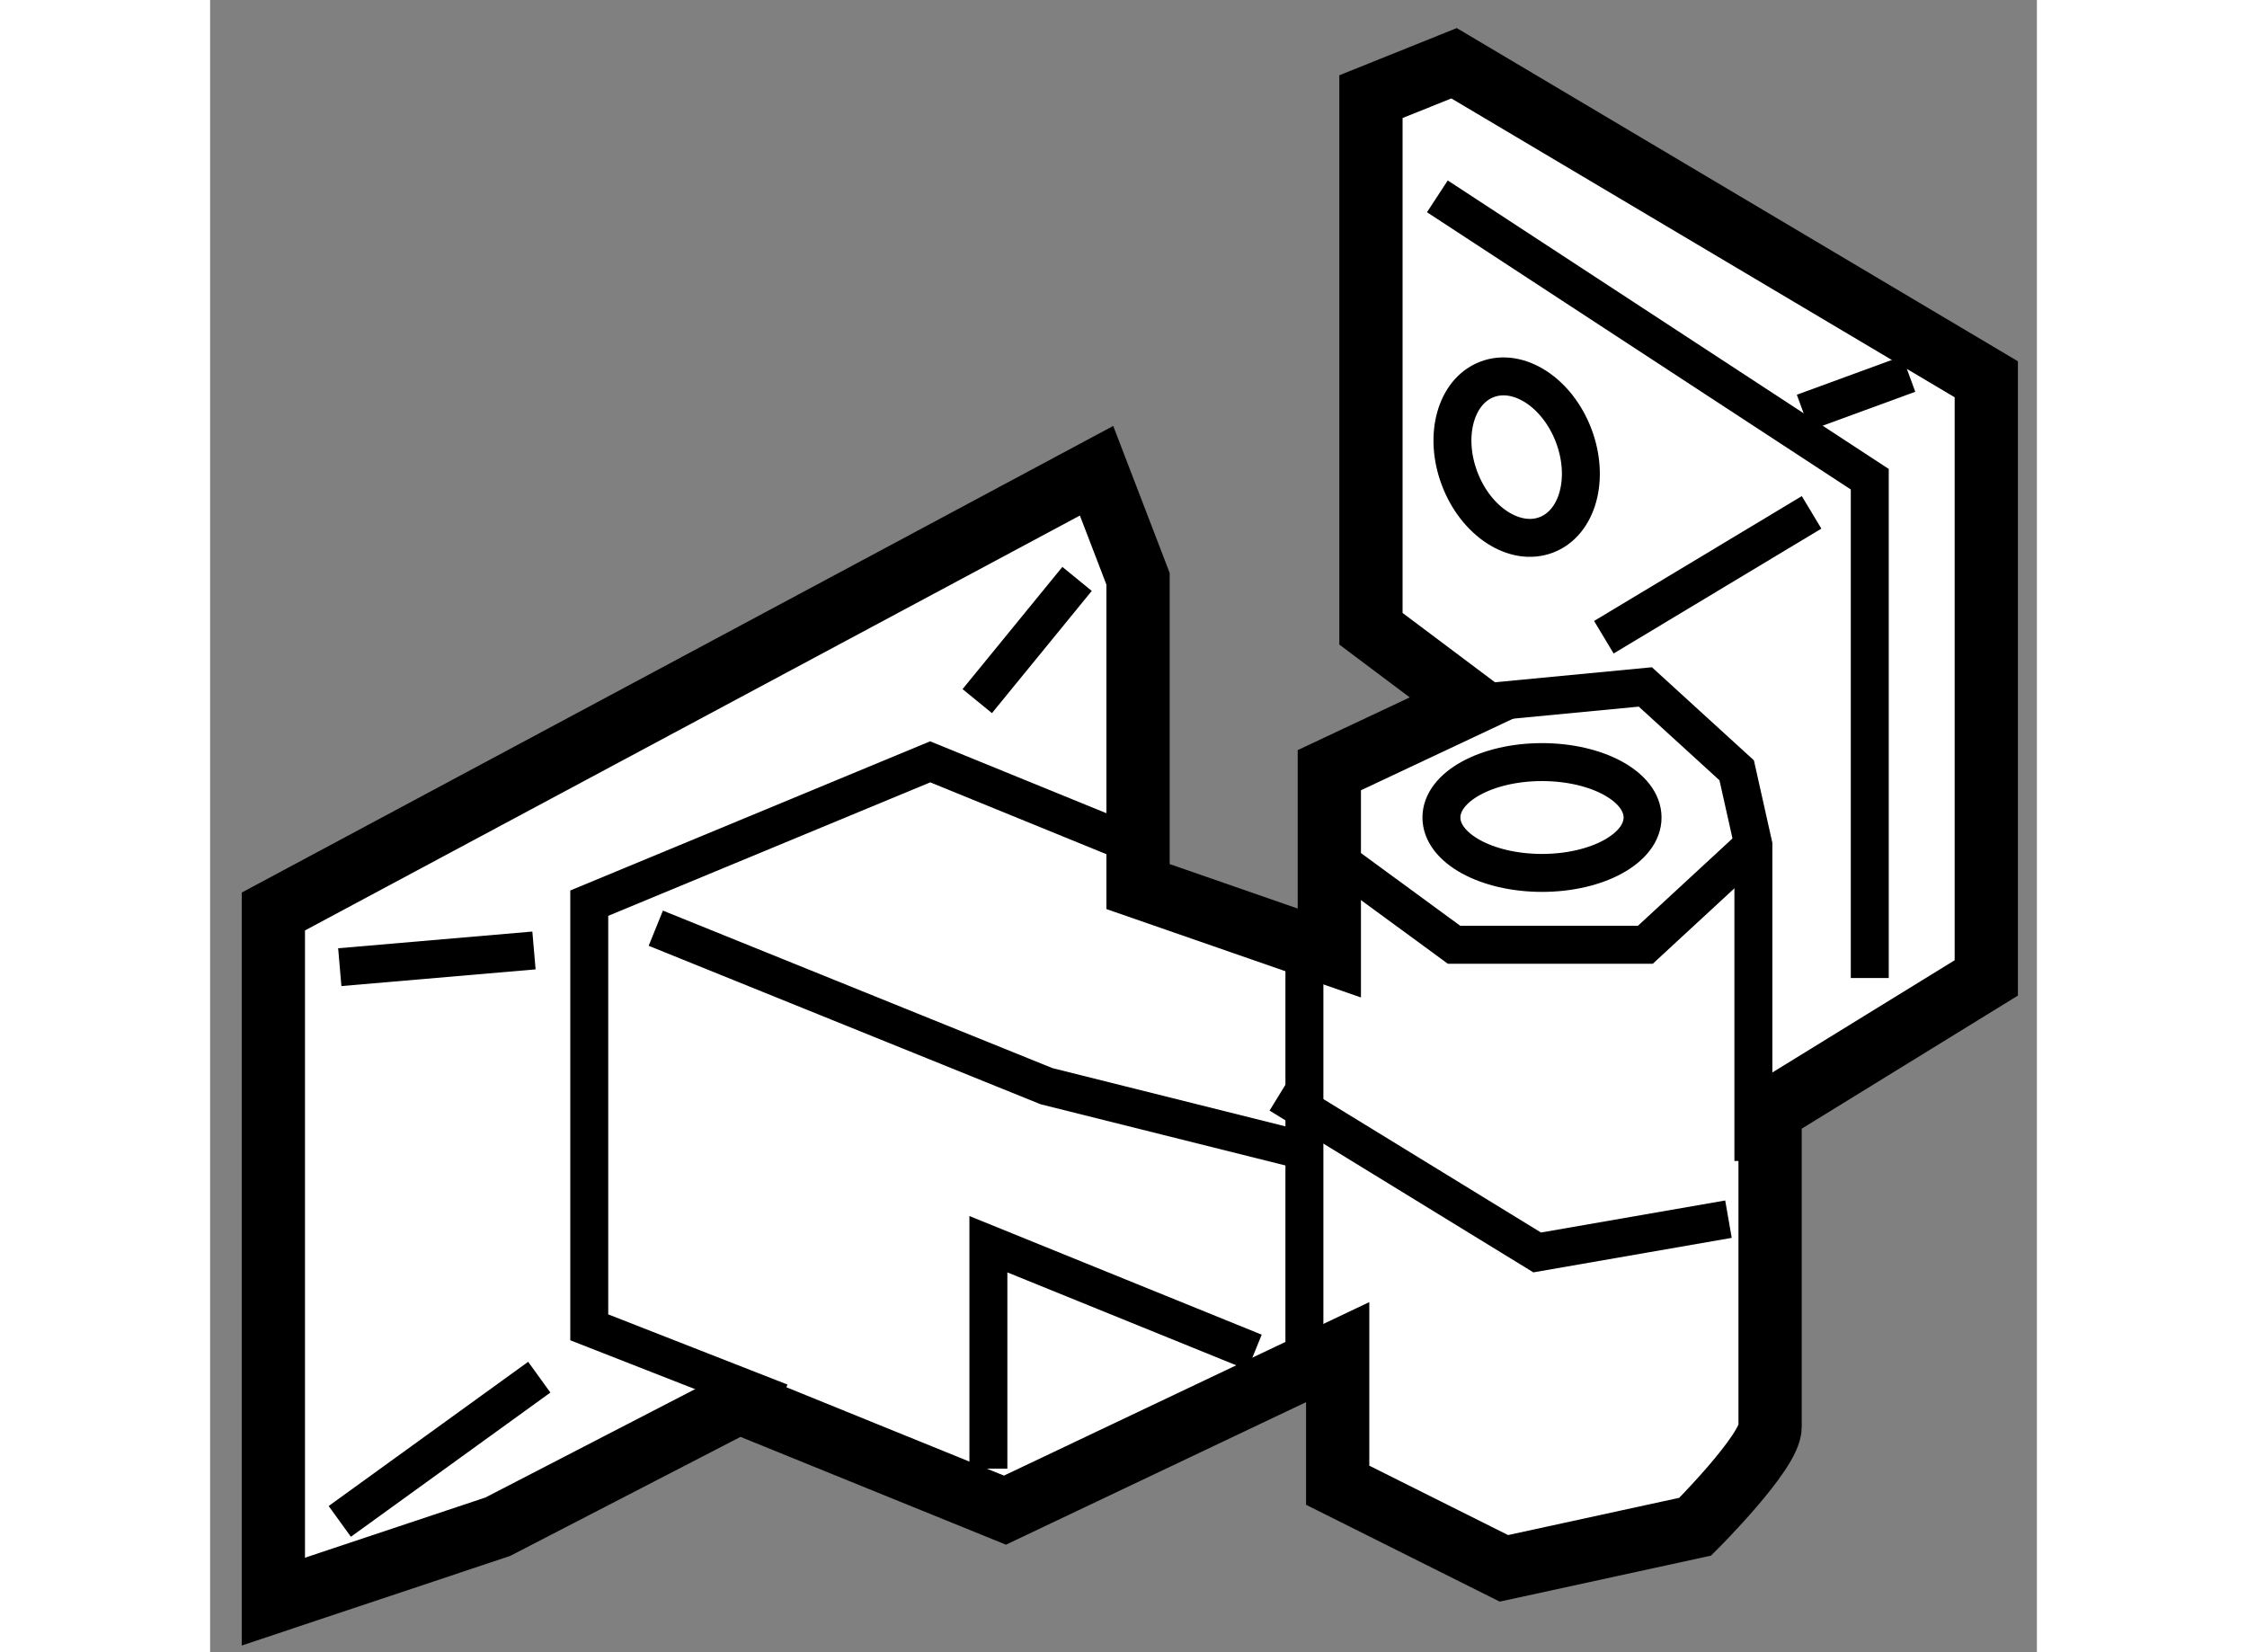
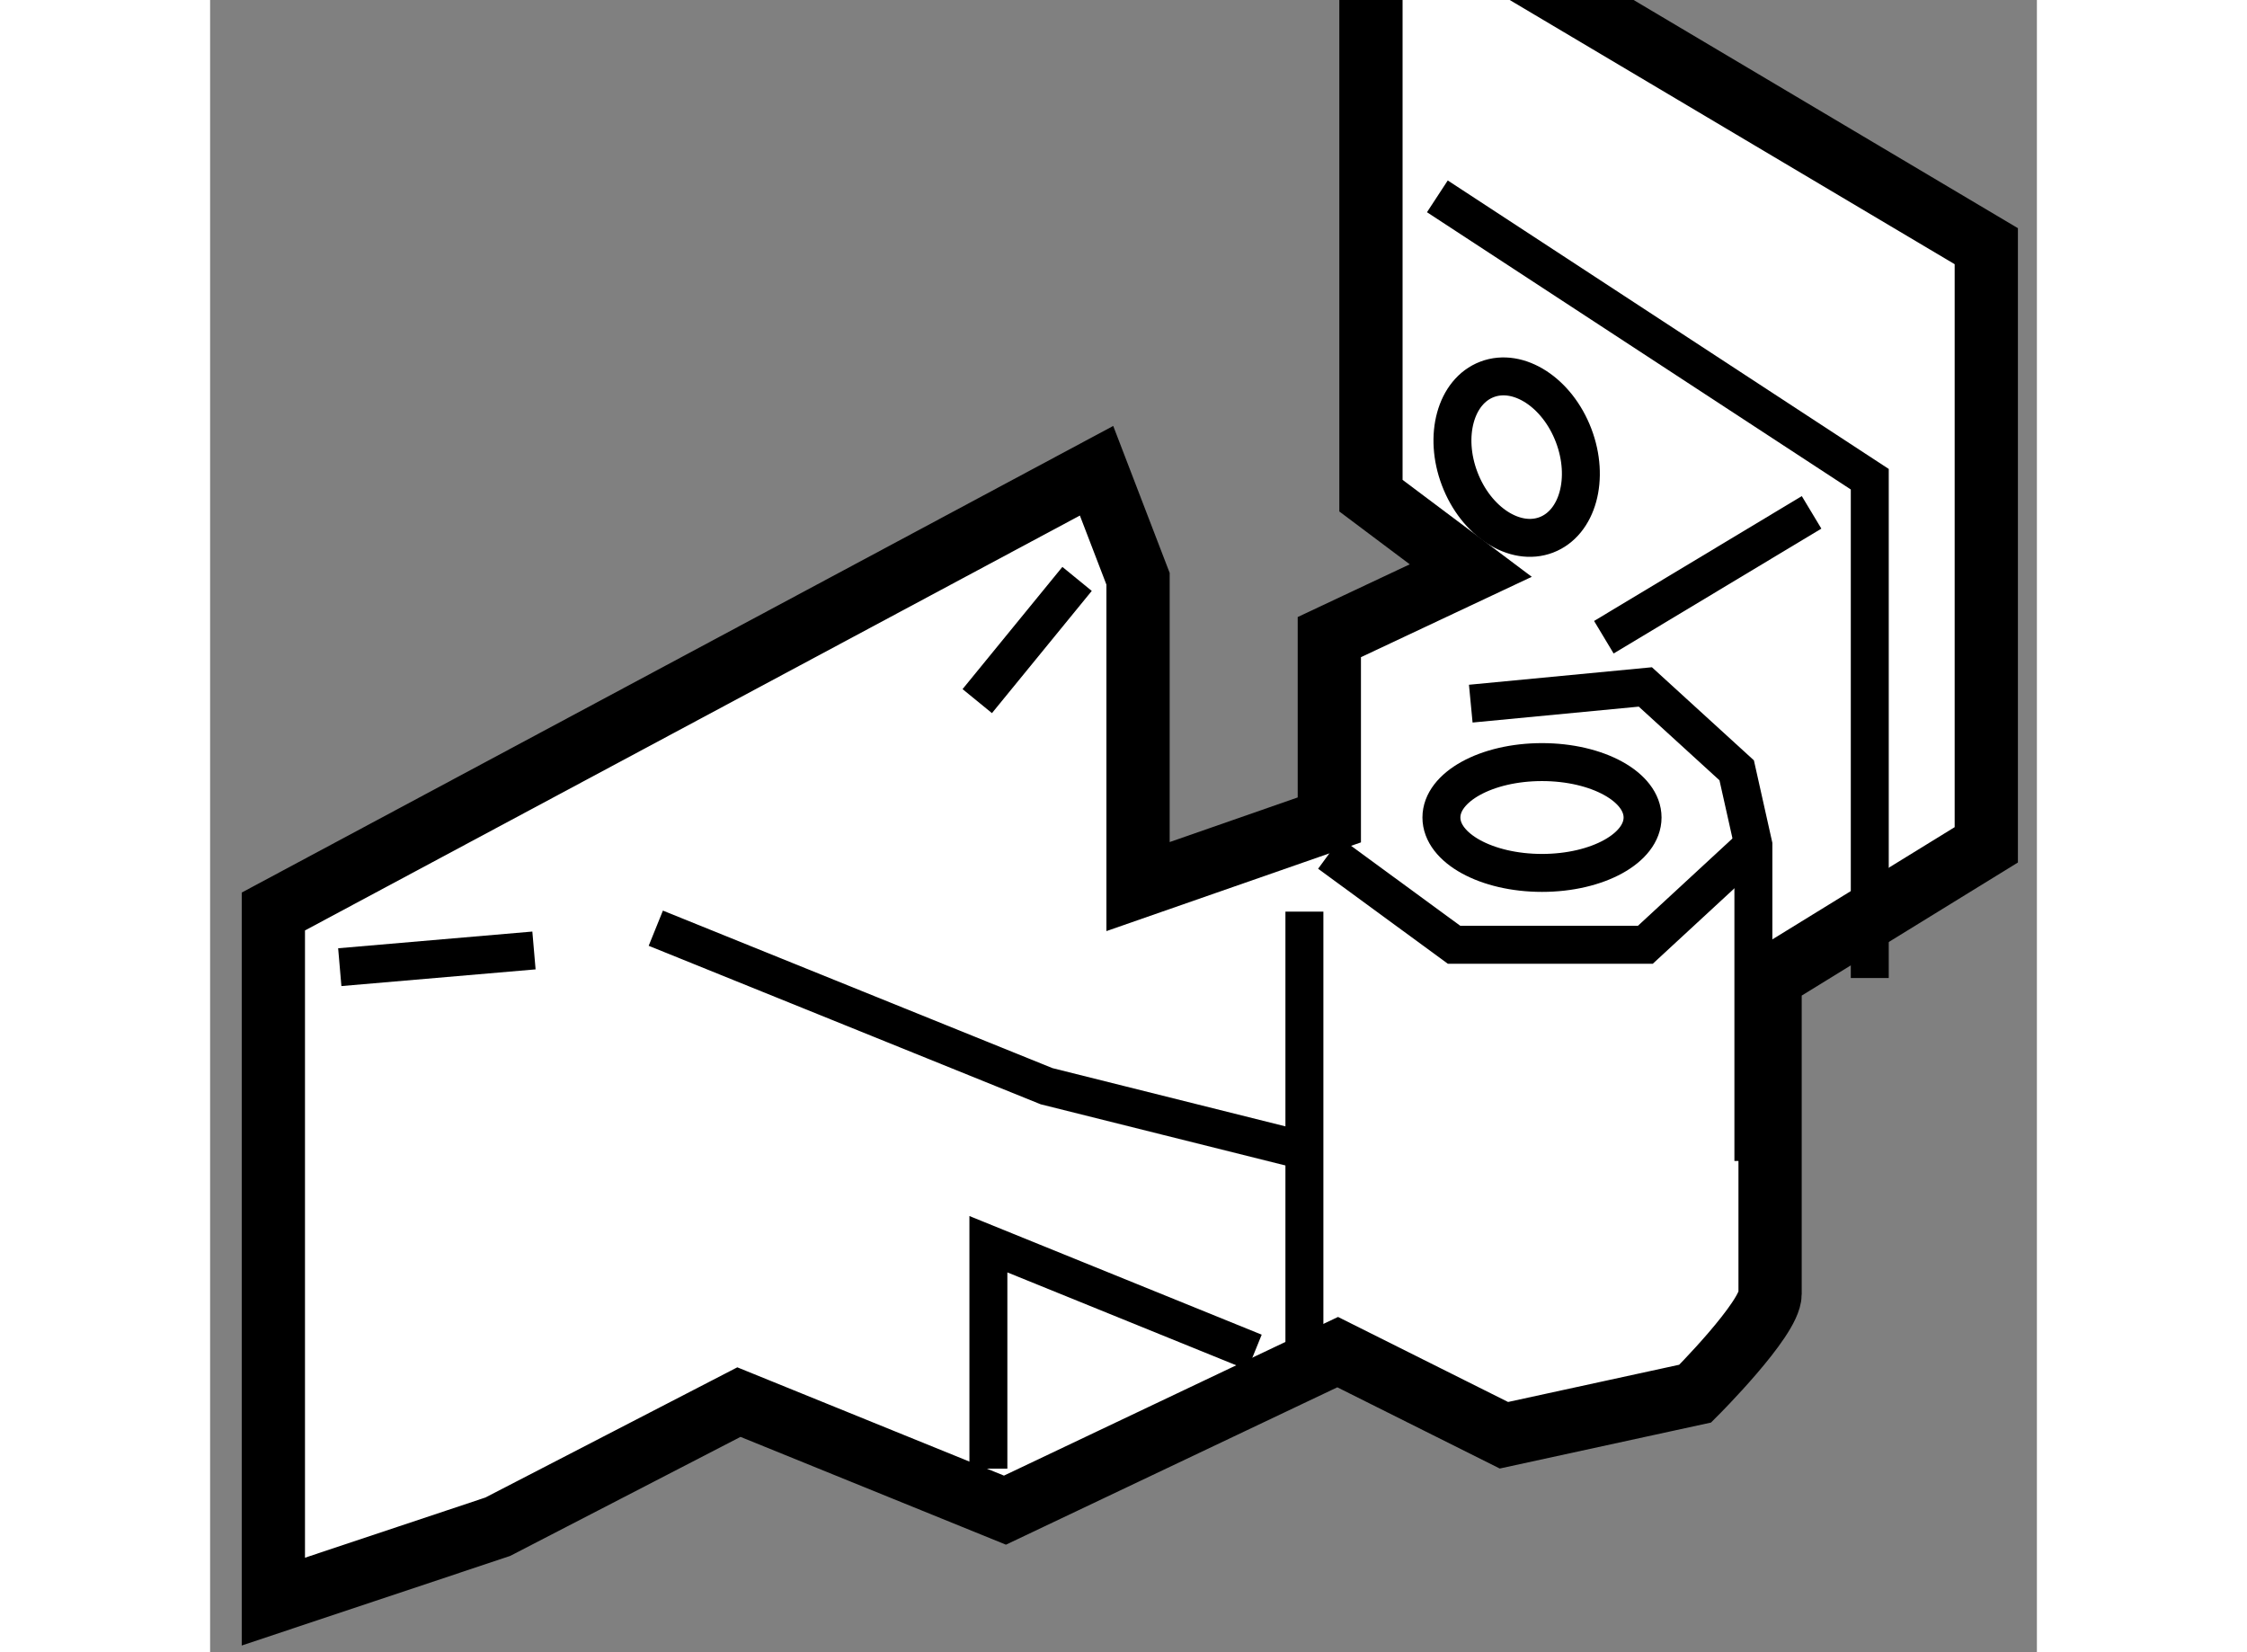
<svg xmlns="http://www.w3.org/2000/svg" version="1.1" x="0px" y="0px" width="244.8px" height="180px" viewBox="21.711 141.638 14.44 13.06" enable-background="new 0 0 244.8 180" xml:space="preserve">
  <rect x="21.711" y="141.638" width="14.44" height="13.06" fill="#808080" stroke="none" />
  <g>
-     <path fill="#FFFFFF" stroke="#000000" stroke-width="0.5" d="M29.046,148.646v-2.433l-0.328-0.854l-6.507,3.484v5.455l1.774-0.592     l1.906-0.985l2.103,0.854l2.63-1.249v1.052l1.314,0.657l1.512-0.329c0,0,0.592-0.591,0.592-0.788s0-2.498,0-2.498l1.709-1.052     v-4.732l-4.207-2.498l-0.657,0.264v4.206l0.789,0.592l-1.118,0.526v1.445L29.046,148.646z" />
-     <polyline fill="none" stroke="#000000" stroke-width="0.3" points="29.178,148.384 27.403,147.66 24.708,148.777 24.708,152.13      26.22,152.722   " />
+     <path fill="#FFFFFF" stroke="#000000" stroke-width="0.5" d="M29.046,148.646v-2.433l-0.328-0.854l-6.507,3.484v5.455l1.774-0.592     l1.906-0.985l2.103,0.854l2.63-1.249l1.314,0.657l1.512-0.329c0,0,0.592-0.591,0.592-0.788s0-2.498,0-2.498l1.709-1.052     v-4.732l-4.207-2.498l-0.657,0.264v4.206l0.789,0.592l-1.118,0.526v1.445L29.046,148.646z" />
    <polyline fill="none" stroke="#000000" stroke-width="0.3" points="25.234,148.975 28.323,150.224 30.427,150.75   " />
    <line fill="none" stroke="#000000" stroke-width="0.3" x1="30.361" y1="148.844" x2="30.361" y2="152.262" />
    <polyline fill="none" stroke="#000000" stroke-width="0.3" points="27.863,153.247 27.863,151.473 29.967,152.327   " />
    <polyline fill="none" stroke="#000000" stroke-width="0.3" points="31.676,147.2 33.056,147.068 33.778,147.727 33.91,148.317      33.91,150.815   " />
    <polyline fill="none" stroke="#000000" stroke-width="0.3" points="30.558,148.384 31.544,149.106 33.056,149.106 33.91,148.317        " />
-     <polyline fill="none" stroke="#000000" stroke-width="0.3" points="30.164,150.289 32.201,151.538 33.713,151.275   " />
    <polyline fill="none" stroke="#000000" stroke-width="0.3" points="31.412,143.19 34.83,145.426 34.83,149.369   " />
    <line fill="none" stroke="#000000" stroke-width="0.3" x1="32.728" y1="146.675" x2="34.37" y2="145.688" />
-     <line fill="none" stroke="#000000" stroke-width="0.3" x1="34.305" y1="144.899" x2="35.138" y2="144.594" />
    <ellipse transform="matrix(0.934 -0.356 0.356 0.934 -49.666 20.975)" fill="none" stroke="#000000" stroke-width="0.3" cx="32.099" cy="145.293" rx="0.482" ry="0.658" />
    <line fill="none" stroke="#000000" stroke-width="0.3" x1="22.736" y1="149.283" x2="24.271" y2="149.151" />
-     <line fill="none" stroke="#000000" stroke-width="0.3" x1="22.736" y1="153.664" x2="24.313" y2="152.524" />
    <line fill="none" stroke="#000000" stroke-width="0.3" x1="28.564" y1="146.214" x2="27.775" y2="147.18" />
    <ellipse fill="none" stroke="#000000" stroke-width="0.3" cx="32.239" cy="148.1" rx="0.795" ry="0.438" />
  </g>
</svg>